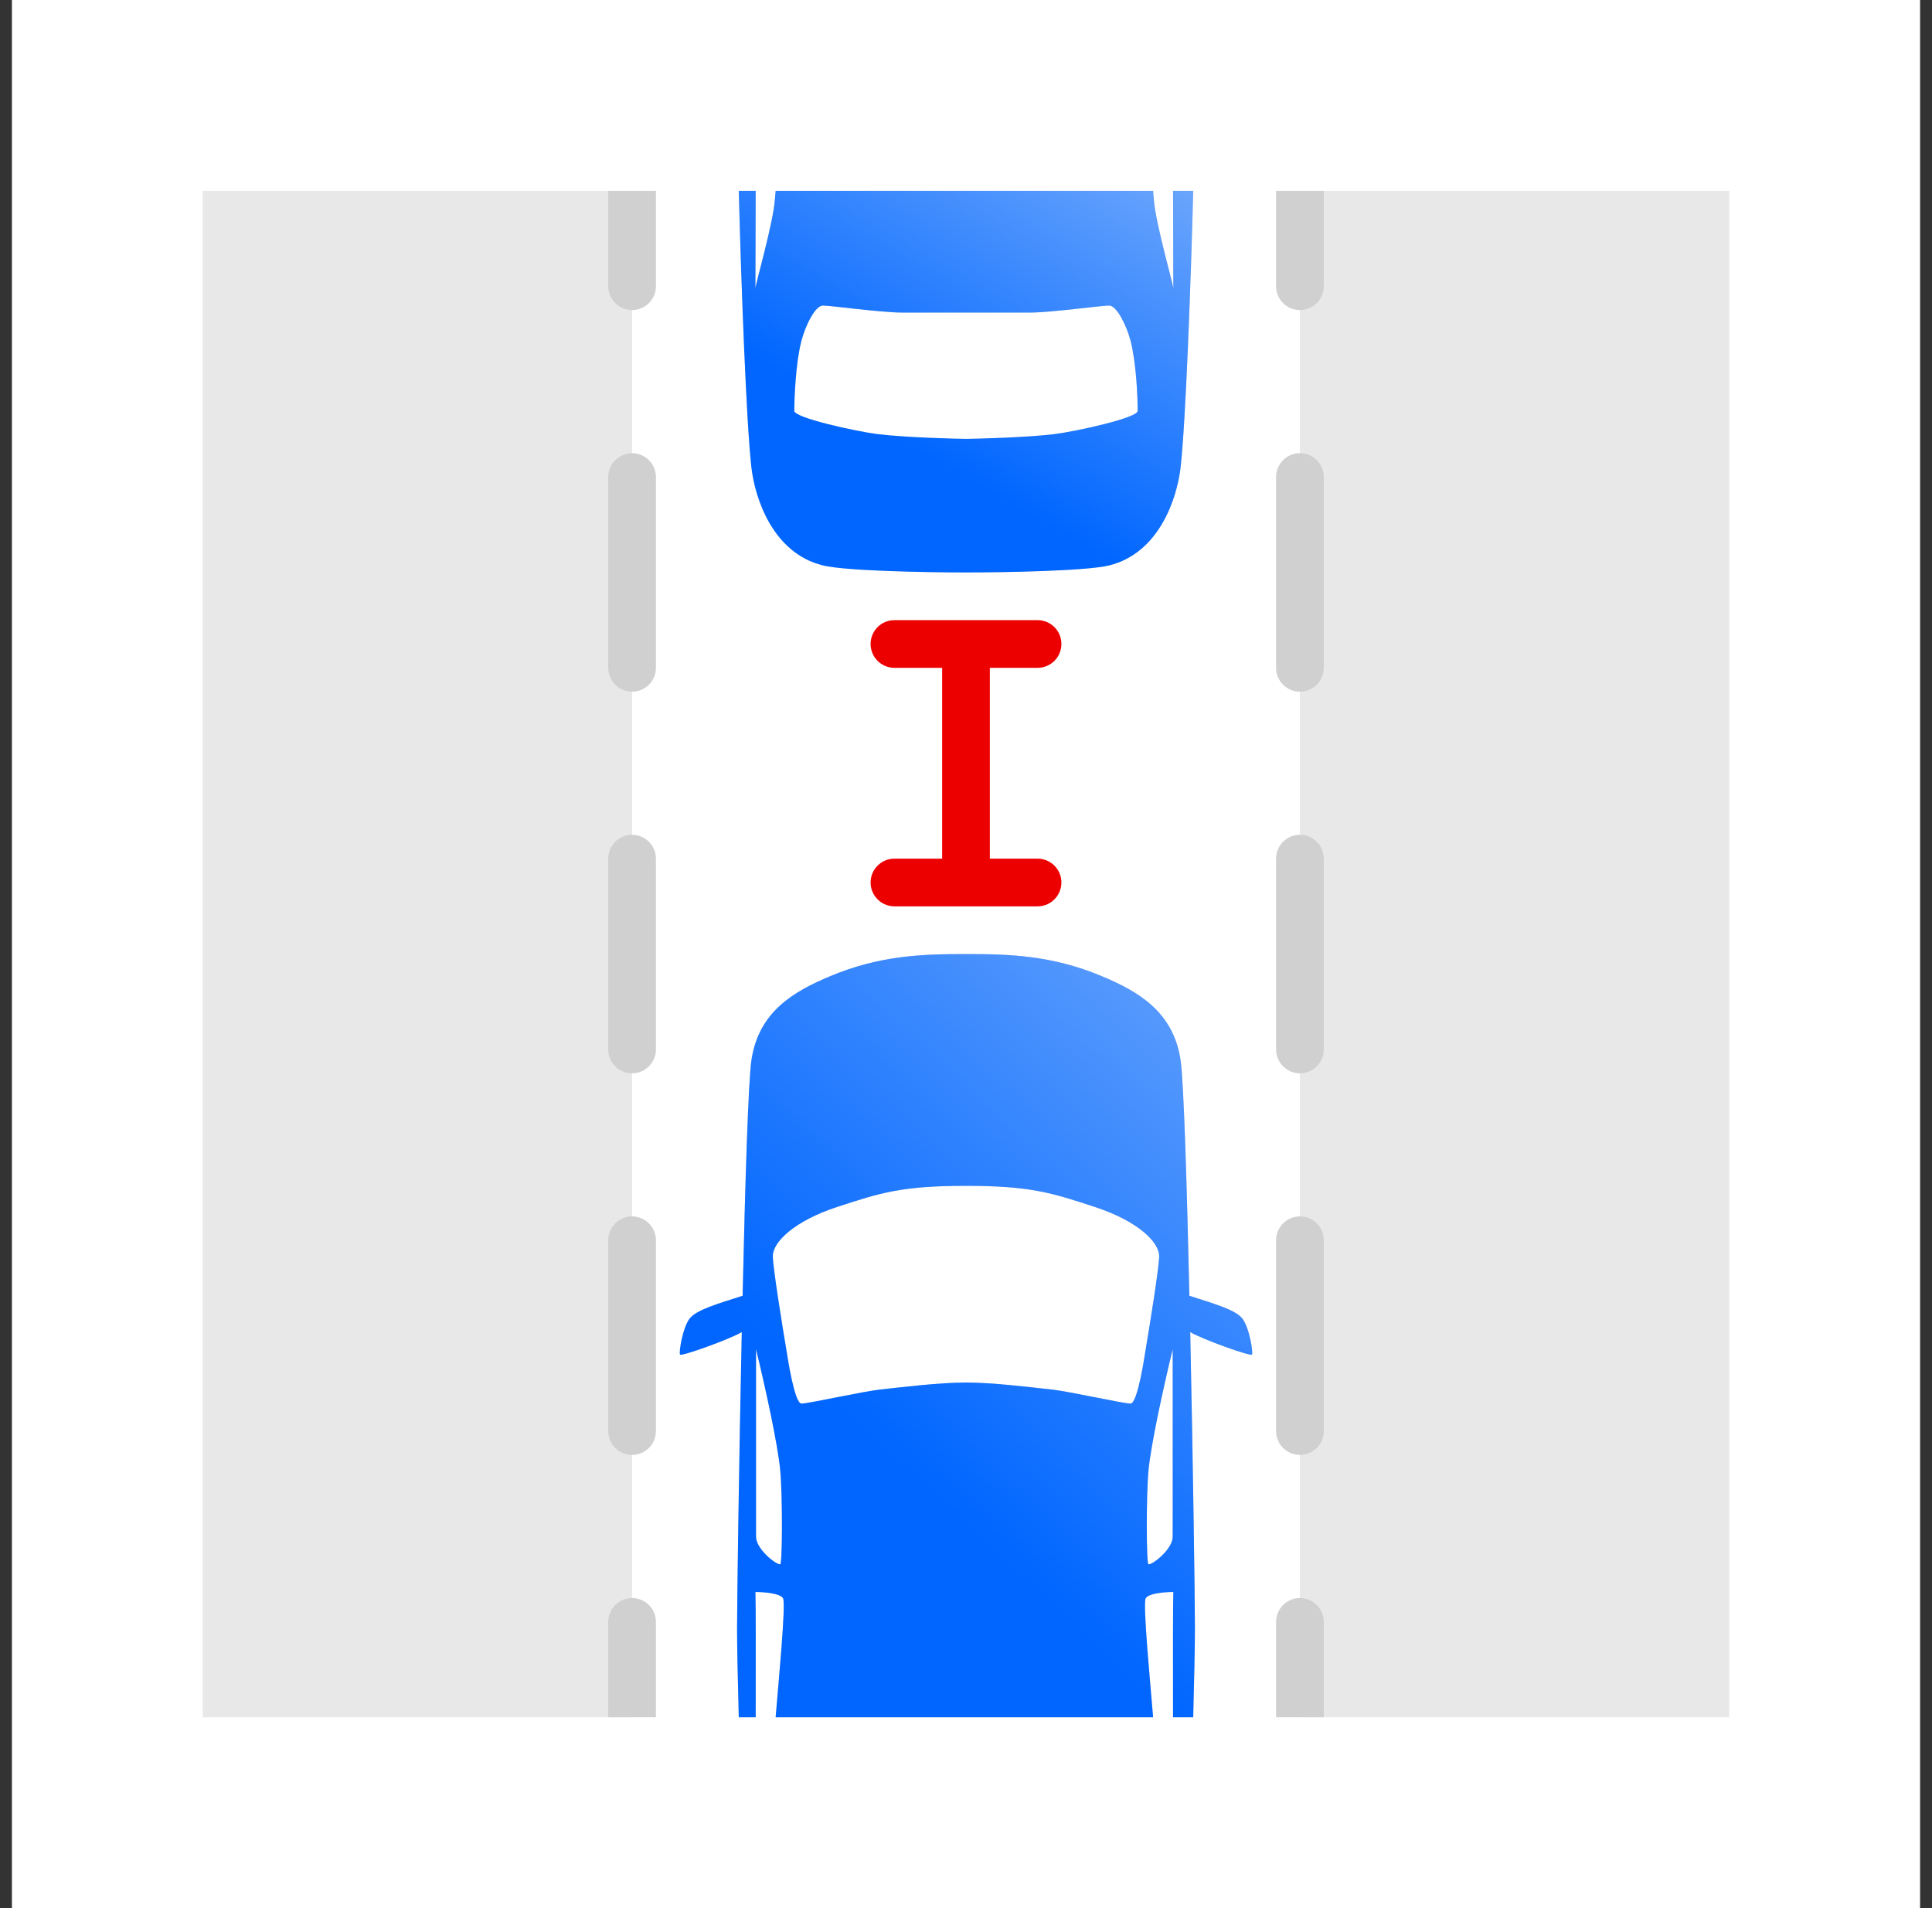
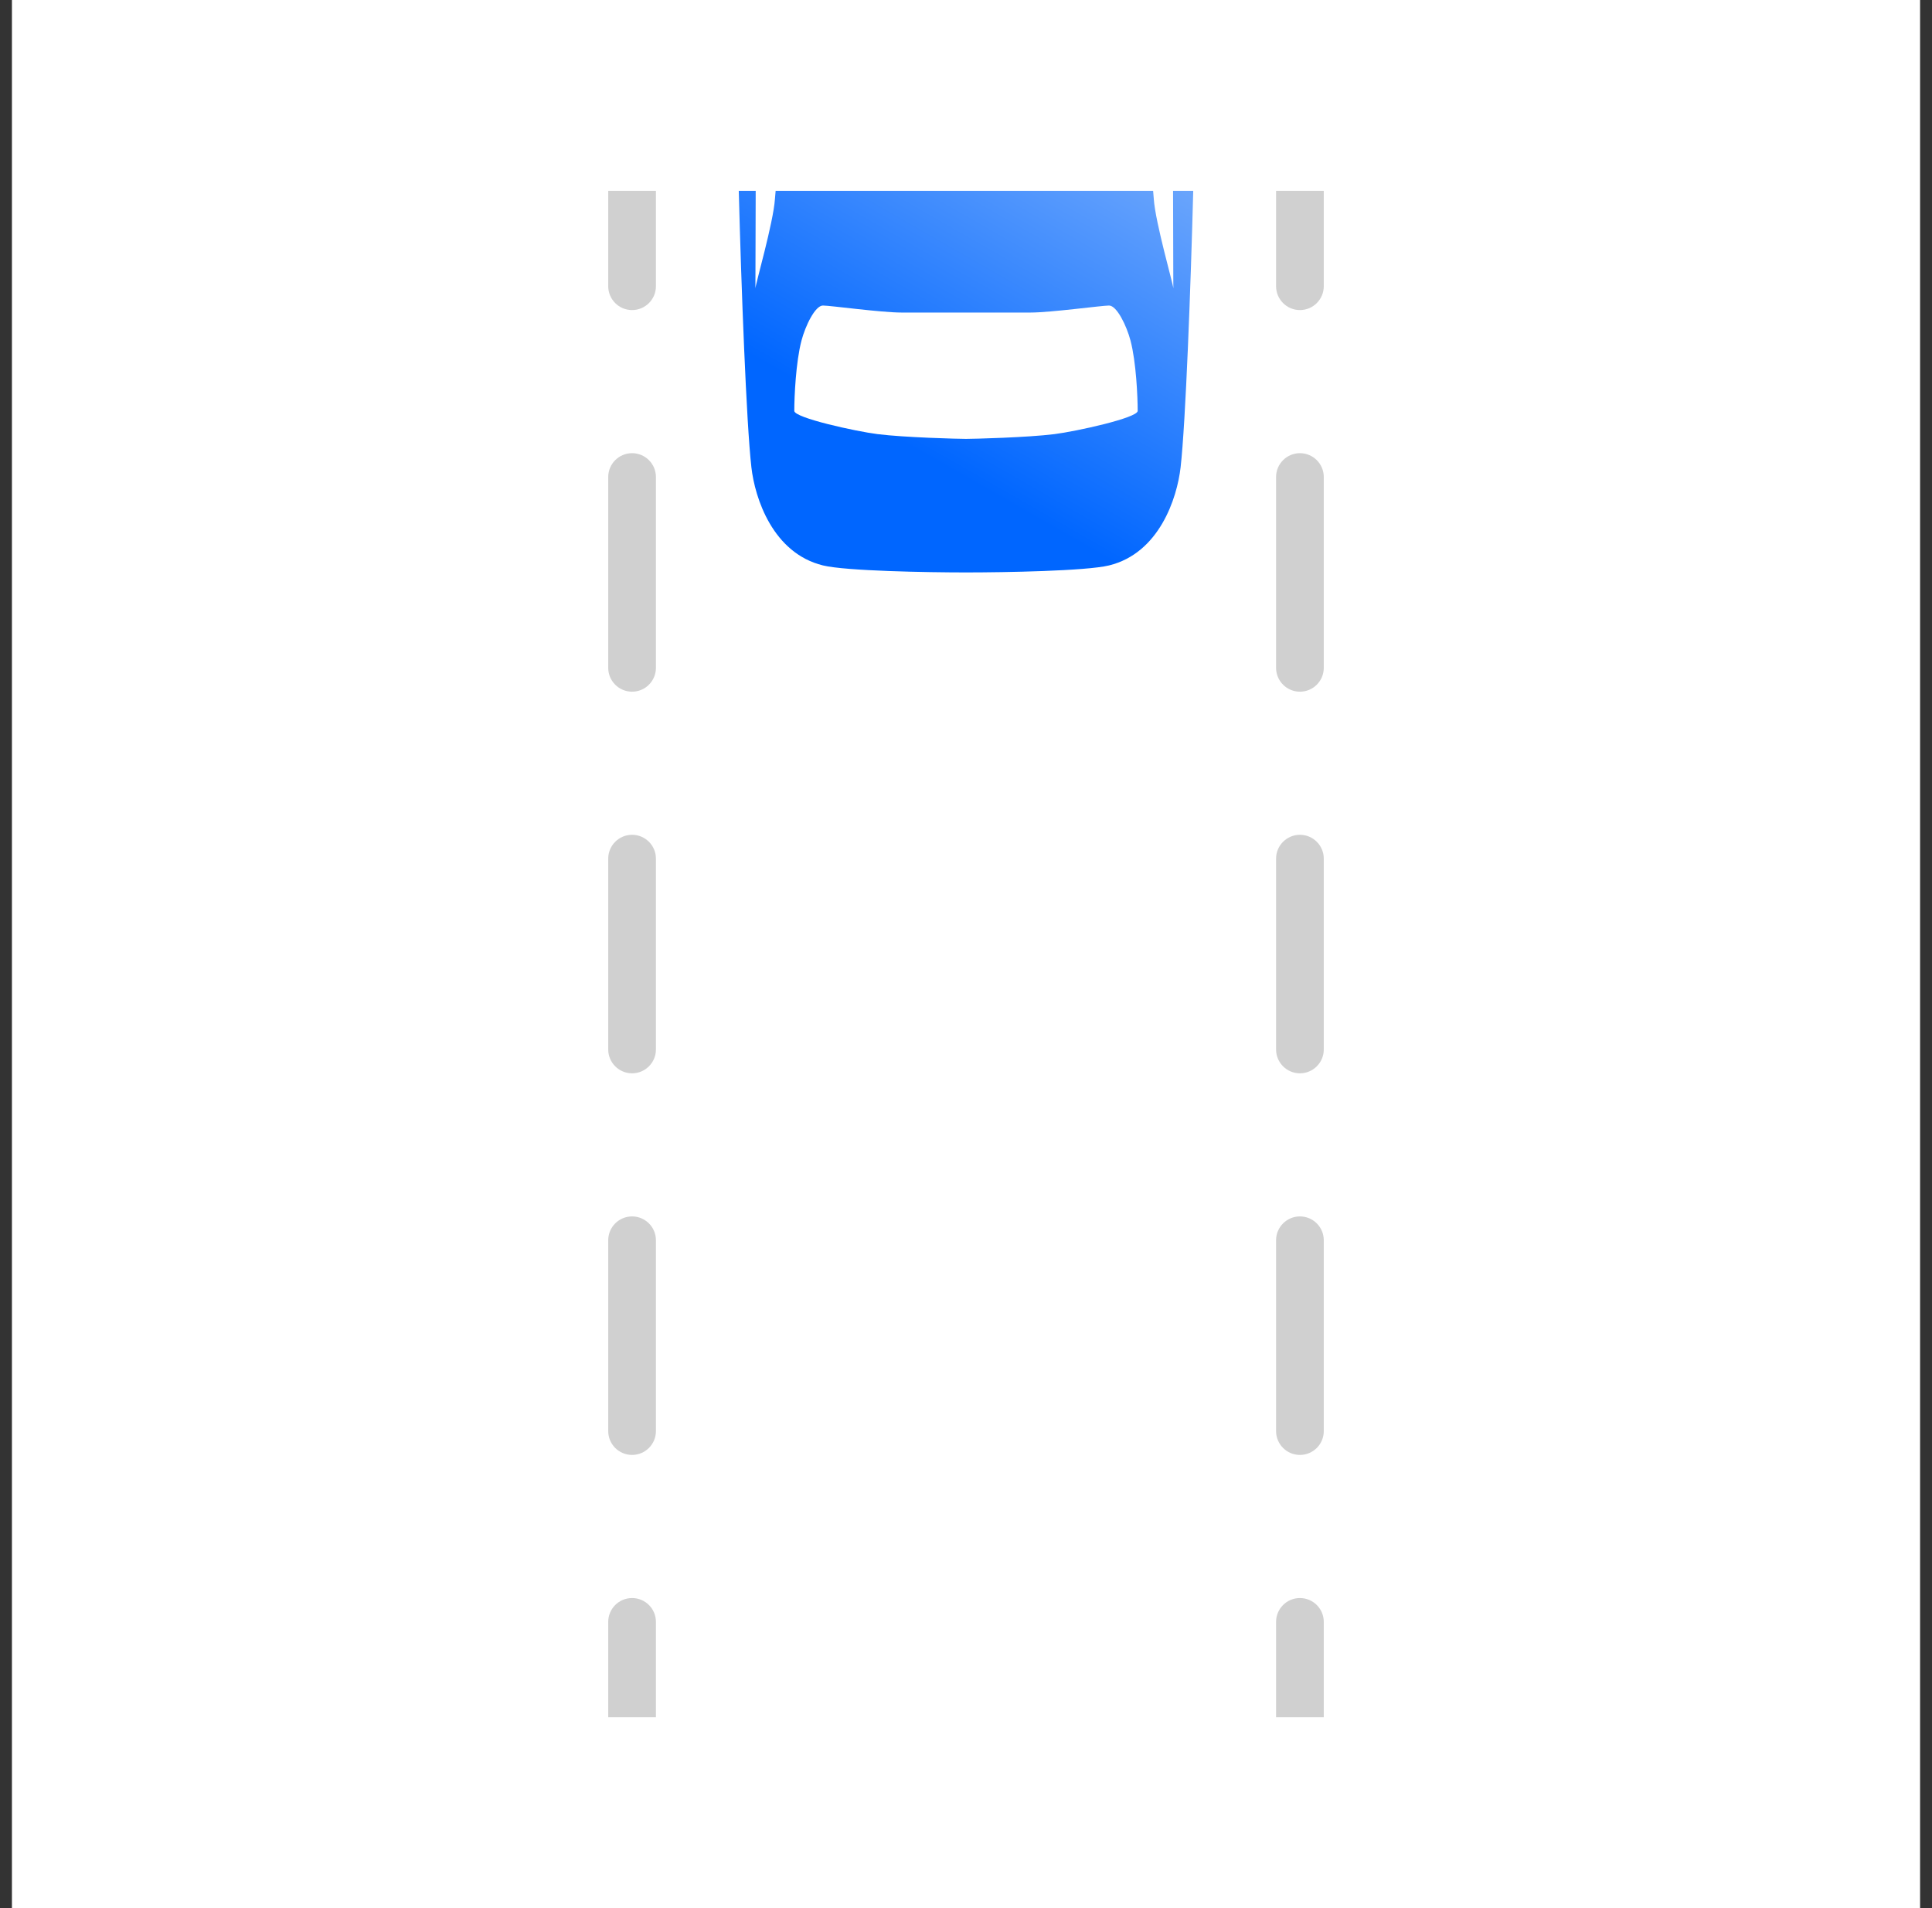
<svg xmlns="http://www.w3.org/2000/svg" width="81" height="80" viewBox="0 0 81 80" fill="none">
  <rect x="0" y="0" width="81" height="80" fill="#333333" stroke="none" />
  <rect width="80" height="80" transform="translate(0.5)" fill="white" />
-   <path d="M26.5 72H8.5V8H26.5V72ZM72.5 72H54.5V8H72.5V72Z" fill="#E8E8E8" />
  <path d="M26.5 67C27.052 67 27.5 67.448 27.5 68V72H25.5V68C25.5 67.448 25.948 67 26.5 67ZM54.5 67C55.052 67 55.5 67.448 55.5 68V72H53.5V68C53.5 67.448 53.948 67 54.5 67ZM26.5 51C27.052 51 27.5 51.448 27.5 52V60C27.5 60.552 27.052 61 26.5 61C25.948 61 25.5 60.552 25.5 60V52C25.5 51.448 25.948 51 26.5 51ZM54.5 51C55.052 51 55.5 51.448 55.5 52V60C55.5 60.552 55.052 61 54.5 61C53.948 61 53.5 60.552 53.5 60V52C53.5 51.448 53.948 51 54.5 51ZM26.5 35C27.052 35 27.5 35.448 27.5 36V44C27.5 44.552 27.052 45 26.5 45C25.948 45 25.5 44.552 25.5 44V36C25.5 35.448 25.948 35 26.5 35ZM54.5 35C55.052 35 55.5 35.448 55.5 36V44C55.5 44.552 55.052 45 54.5 45C53.948 45 53.5 44.552 53.5 44V36C53.5 35.448 53.948 35 54.5 35ZM26.5 19C27.052 19 27.5 19.448 27.5 20V28C27.5 28.552 27.052 29 26.5 29C25.948 29 25.5 28.552 25.5 28V20C25.5 19.448 25.948 19 26.5 19ZM54.5 19C55.052 19 55.5 19.448 55.5 20V28C55.5 28.552 55.052 29 54.5 29C53.948 29 53.5 28.552 53.5 28V20C53.5 19.448 53.948 19 54.5 19ZM27.5 12C27.5 12.552 27.052 13 26.5 13C25.948 13 25.5 12.552 25.5 12V8H27.5V12ZM55.5 12C55.5 12.552 55.052 13 54.5 13C53.948 13 53.5 12.552 53.5 12V8H55.5V12Z" fill="#D0D0D0" />
-   <path d="M43.5 26C44.052 26 44.5 26.448 44.5 27C44.5 27.552 44.052 28 43.5 28H41.5V36H43.5C44.052 36 44.5 36.448 44.5 37C44.5 37.552 44.052 38 43.5 38H37.5C36.948 38 36.5 37.552 36.5 37C36.5 36.448 36.948 36 37.5 36H39.5V28H37.5C36.948 28 36.5 27.552 36.5 27C36.5 26.448 36.948 26 37.5 26H43.5Z" fill="#ED0000" />
-   <path d="M50.027 8C49.922 12.009 49.71 17.714 49.498 19.588C49.35 20.895 48.598 23.191 46.499 23.706C45.539 23.941 42.1 24 40.5 24C38.901 24 35.461 23.941 34.501 23.706C32.402 23.191 31.65 20.895 31.502 19.588C31.29 17.714 31.078 12.009 30.973 8H31.683C31.678 10.069 31.672 11.981 31.671 12.091C31.678 11.901 32.422 9.341 32.49 8.341C32.496 8.25 32.508 8.135 32.519 8H48.345C48.356 8.135 48.367 8.25 48.373 8.341C48.441 9.341 49.185 11.901 49.192 12.091C49.192 11.981 49.185 10.069 49.181 8H50.027ZM46.499 12.81C46.174 12.811 44.064 13.104 43.199 13.104H37.801C36.936 13.104 34.827 12.811 34.501 12.81C34.176 12.81 33.765 13.66 33.602 14.282C33.365 15.184 33.301 16.639 33.301 17.227C33.302 17.522 35.898 18.089 36.79 18.201C37.925 18.344 40.2 18.401 40.5 18.401C40.801 18.401 43.076 18.344 44.21 18.201C45.103 18.089 47.697 17.522 47.698 17.227C47.698 16.639 47.635 15.184 47.398 14.282C47.235 13.66 46.824 12.812 46.499 12.81Z" fill="#D9D9D9" />
  <path d="M50.027 8C49.922 12.009 49.71 17.714 49.498 19.588C49.35 20.895 48.598 23.191 46.499 23.706C45.539 23.941 42.1 24 40.5 24C38.901 24 35.461 23.941 34.501 23.706C32.402 23.191 31.65 20.895 31.502 19.588C31.29 17.714 31.078 12.009 30.973 8H31.683C31.678 10.069 31.672 11.981 31.671 12.091C31.678 11.901 32.422 9.341 32.49 8.341C32.496 8.25 32.508 8.135 32.519 8H48.345C48.356 8.135 48.367 8.25 48.373 8.341C48.441 9.341 49.185 11.901 49.192 12.091C49.192 11.981 49.185 10.069 49.181 8H50.027ZM46.499 12.81C46.174 12.811 44.064 13.104 43.199 13.104H37.801C36.936 13.104 34.827 12.811 34.501 12.81C34.176 12.81 33.765 13.66 33.602 14.282C33.365 15.184 33.301 16.639 33.301 17.227C33.302 17.522 35.898 18.089 36.79 18.201C37.925 18.344 40.2 18.401 40.5 18.401C40.801 18.401 43.076 18.344 44.21 18.201C45.103 18.089 47.697 17.522 47.698 17.227C47.698 16.639 47.635 15.184 47.398 14.282C47.235 13.66 46.824 12.812 46.499 12.81Z" fill="url(#paint0_linear_24_137)" />
-   <path d="M40.5 40C42.3 40 44.1 40.047 46.199 40.93C47.699 41.56 49.198 42.401 49.498 44.46C49.63 45.366 49.76 49.633 49.866 54.327C50.935 54.671 51.796 54.916 52.083 55.278C52.377 55.65 52.545 56.694 52.489 56.793C52.439 56.879 50.428 56.161 49.901 55.851C50.019 61.39 50.098 67.083 50.098 68.29C50.098 68.978 50.07 70.344 50.026 72H49.18C49.175 69.649 49.175 67.095 49.193 66.746C48.852 66.746 48.142 66.8 48.032 67.014C47.908 67.257 48.233 70.636 48.345 72H32.519C32.63 70.636 32.955 67.259 32.831 67.014C32.721 66.8 32.012 66.746 31.671 66.746C31.689 67.095 31.688 69.649 31.683 72H30.973C30.929 70.344 30.902 68.978 30.902 68.29C30.902 67.083 30.981 61.389 31.099 55.85C30.574 56.16 28.566 56.877 28.511 56.793C28.455 56.696 28.623 55.65 28.917 55.278C29.204 54.916 30.065 54.671 31.134 54.327C31.24 49.633 31.37 45.366 31.502 44.46C31.802 42.401 33.301 41.56 34.801 40.93C36.9 40.047 38.701 40 40.5 40ZM31.697 64.428C31.698 64.939 32.508 65.588 32.711 65.588C32.802 65.581 32.812 62.735 32.711 61.642C32.61 60.547 32.069 58.094 31.697 56.568V64.428ZM49.166 56.568C48.795 58.094 48.254 60.547 48.152 61.642C48.051 62.736 48.061 65.588 48.152 65.588C48.356 65.587 49.166 64.939 49.166 64.428V56.568ZM40.5 49.718C37.801 49.718 36.9 50.013 35.101 50.602C33.301 51.191 32.401 52.074 32.401 52.663C32.402 53.135 32.801 55.607 33.001 56.785C33.003 56.796 33.303 58.847 33.602 58.847C33.905 58.846 36.185 58.335 36.901 58.258C37.833 58.157 39.391 57.964 40.5 57.964C41.609 57.964 43.166 58.157 44.099 58.258C44.815 58.335 47.099 58.847 47.398 58.847C47.698 58.845 47.998 56.785 47.998 56.785C48.198 55.607 48.597 53.135 48.598 52.663C48.598 52.074 47.698 51.191 45.898 50.602C44.099 50.013 43.199 49.718 40.5 49.718Z" fill="#D9D9D9" />
-   <path d="M40.5 40C42.3 40 44.1 40.047 46.199 40.93C47.699 41.56 49.198 42.401 49.498 44.46C49.63 45.366 49.76 49.633 49.866 54.327C50.935 54.671 51.796 54.916 52.083 55.278C52.377 55.65 52.545 56.694 52.489 56.793C52.439 56.879 50.428 56.161 49.901 55.851C50.019 61.39 50.098 67.083 50.098 68.29C50.098 68.978 50.07 70.344 50.026 72H49.18C49.175 69.649 49.175 67.095 49.193 66.746C48.852 66.746 48.142 66.8 48.032 67.014C47.908 67.257 48.233 70.636 48.345 72H32.519C32.63 70.636 32.955 67.259 32.831 67.014C32.721 66.8 32.012 66.746 31.671 66.746C31.689 67.095 31.688 69.649 31.683 72H30.973C30.929 70.344 30.902 68.978 30.902 68.29C30.902 67.083 30.981 61.389 31.099 55.85C30.574 56.16 28.566 56.877 28.511 56.793C28.455 56.696 28.623 55.65 28.917 55.278C29.204 54.916 30.065 54.671 31.134 54.327C31.24 49.633 31.37 45.366 31.502 44.46C31.802 42.401 33.301 41.56 34.801 40.93C36.9 40.047 38.701 40 40.5 40ZM31.697 64.428C31.698 64.939 32.508 65.588 32.711 65.588C32.802 65.581 32.812 62.735 32.711 61.642C32.61 60.547 32.069 58.094 31.697 56.568V64.428ZM49.166 56.568C48.795 58.094 48.254 60.547 48.152 61.642C48.051 62.736 48.061 65.588 48.152 65.588C48.356 65.587 49.166 64.939 49.166 64.428V56.568ZM40.5 49.718C37.801 49.718 36.9 50.013 35.101 50.602C33.301 51.191 32.401 52.074 32.401 52.663C32.402 53.135 32.801 55.607 33.001 56.785C33.003 56.796 33.303 58.847 33.602 58.847C33.905 58.846 36.185 58.335 36.901 58.258C37.833 58.157 39.391 57.964 40.5 57.964C41.609 57.964 43.166 58.157 44.099 58.258C44.815 58.335 47.099 58.847 47.398 58.847C47.698 58.845 47.998 56.785 47.998 56.785C48.198 55.607 48.597 53.135 48.598 52.663C48.598 52.074 47.698 51.191 45.898 50.602C44.099 50.013 43.199 49.718 40.5 49.718Z" fill="url(#paint1_linear_24_137)" />
  <defs>
    <linearGradient id="paint0_linear_24_137" x1="58.84" y1="-1.6" x2="44.973" y2="22.63" gradientUnits="userSpaceOnUse">
      <stop stop-color="#E2EEFF" />
      <stop offset="0.005" stop-color="#F8F9F9" />
      <stop offset="0.037" stop-color="#BBD5FA" />
      <stop offset="1" stop-color="#0066FF" />
    </linearGradient>
    <linearGradient id="paint1_linear_24_137" x1="63.6" y1="19.2" x2="30.498" y2="54.52" gradientUnits="userSpaceOnUse">
      <stop stop-color="#E2EEFF" />
      <stop offset="0.005" stop-color="#F8F9F9" />
      <stop offset="0.037" stop-color="#BBD5FA" />
      <stop offset="1" stop-color="#0066FF" />
    </linearGradient>
  </defs>
</svg>